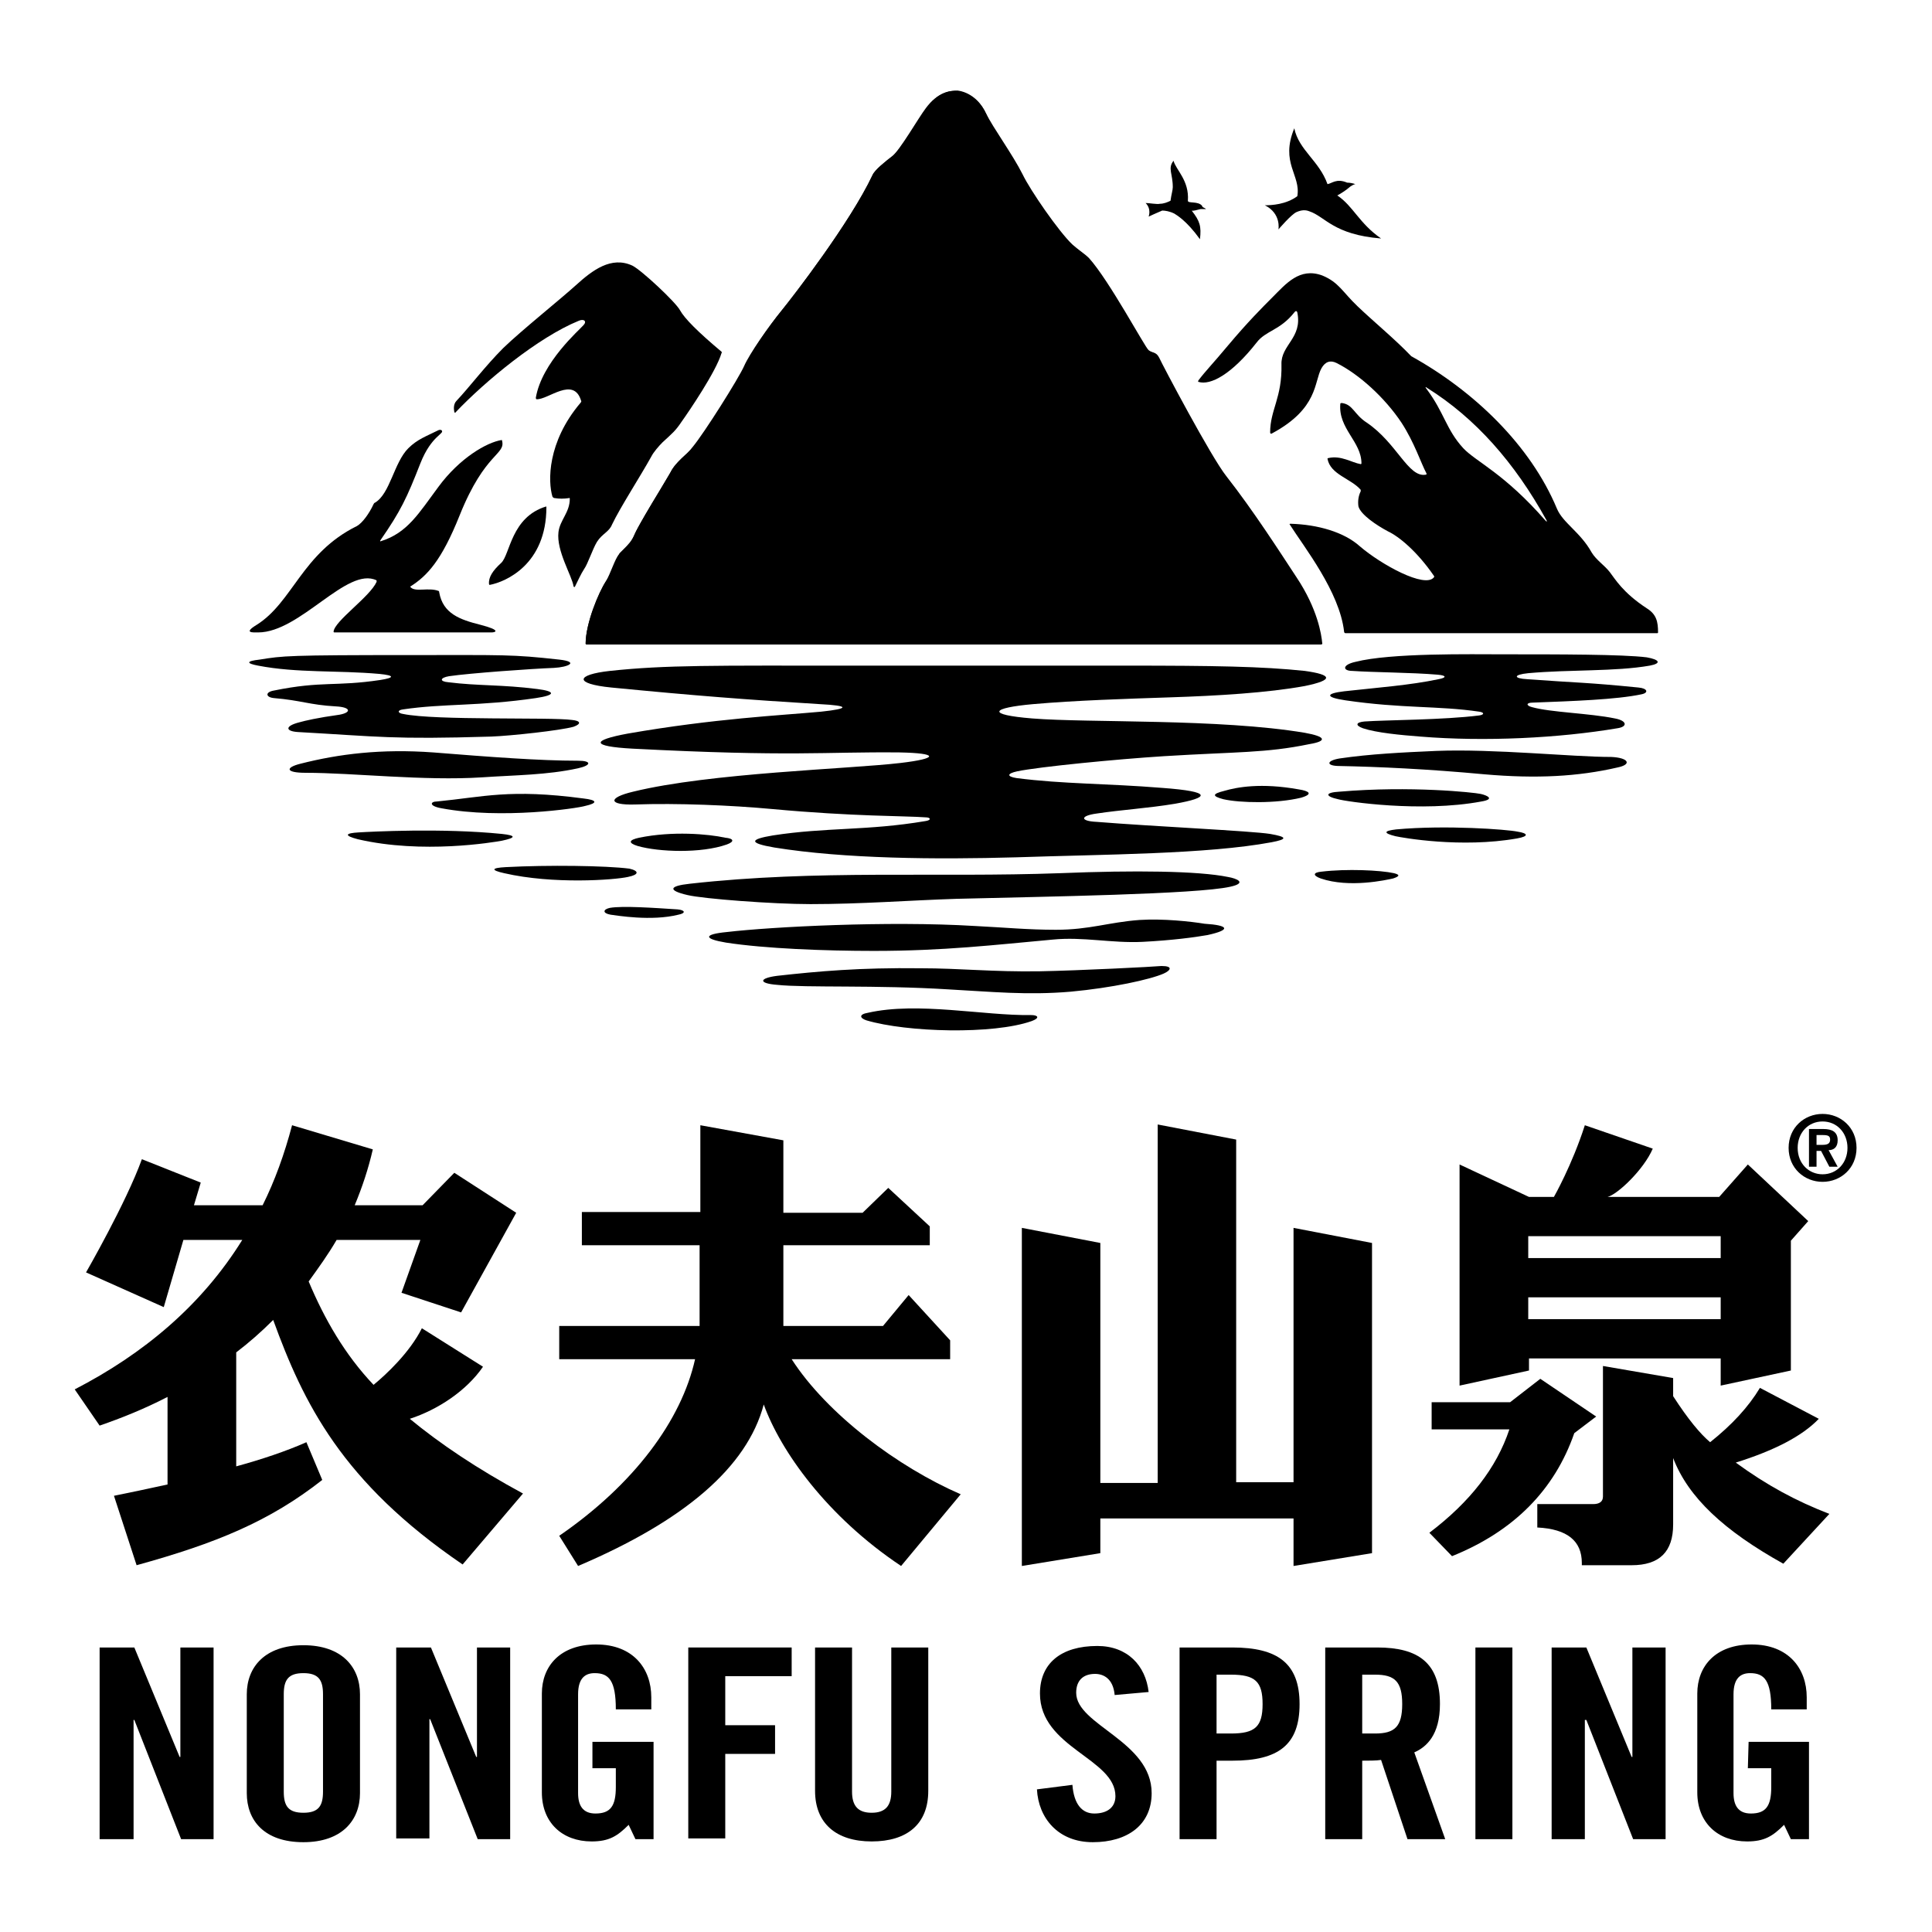
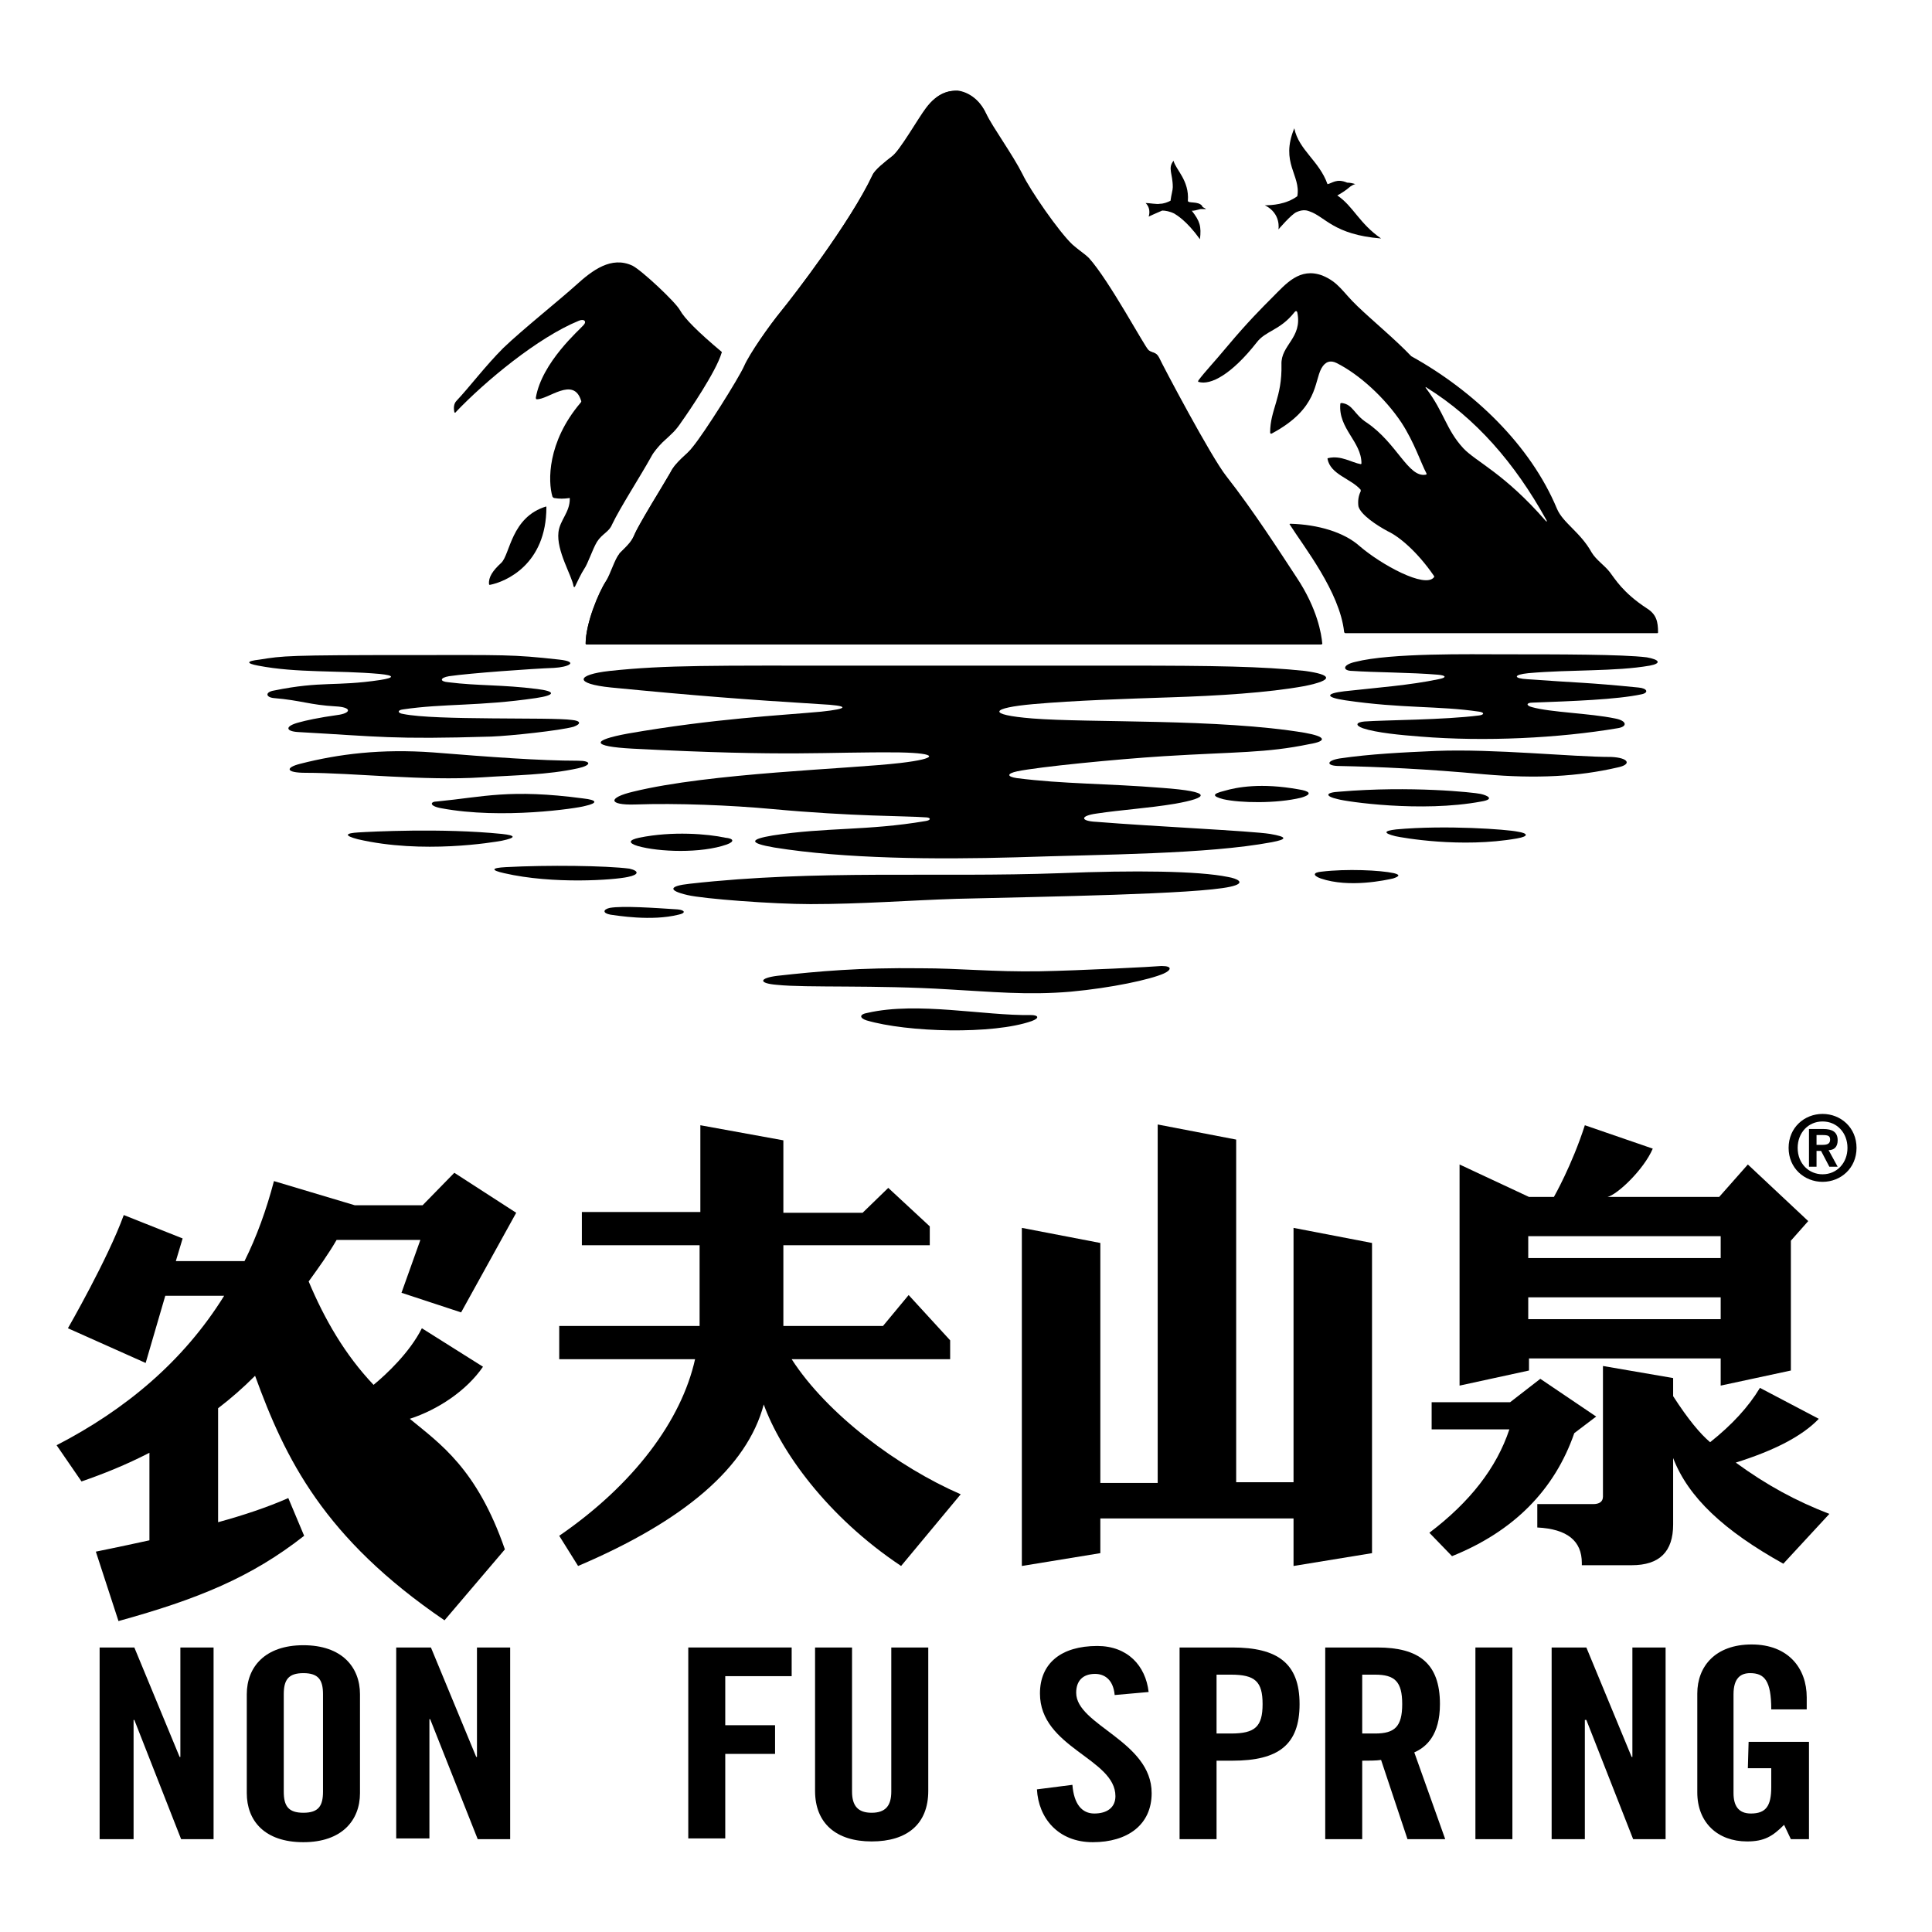
<svg xmlns="http://www.w3.org/2000/svg" version="1.1" x="0px" y="0px" viewBox="0 0 256 256" enable-background="new 0 0 256 256" xml:space="preserve">
  <g>
    <g>
      <path fill="#000000" d="M122.8,14.3L122.8,14.3c-0.3,0.4-0.8,1.3-1.4,2.1c-1.1,1.8-2.5,3.8-3.1,4.3c-0.8,0.6-2.2,1.7-2.6,2.4c-2.9,6.1-10.2,15.7-12,17.9c-1.8,2.2-4.3,5.8-4.9,7.4c-0.7,1.7-5.3,8.8-6.8,10.7c-0.3,0.4-0.7,0.8-1.2,1.2c-0.7,0.6-1.3,1.3-1.8,2c-0.2,0.4-0.8,1.4-1.5,2.6c-1.3,2.1-3.1,5.1-3.4,5.9c-0.4,0.9-0.9,1.4-1.4,1.9c-0.2,0.2-0.4,0.4-0.6,0.6c-0.2,0.3-0.5,1-0.8,1.7c-0.3,0.7-0.6,1.5-1,2c-0.9,1.4-2.7,5.6-2.7,8.3h97.5c0-0.6-0.5-4.3-3.4-8.7l-0.5-0.8c-1.4-2.2-5.1-8-8.8-12.7c-2-2.5-8.5-14.8-8.9-15.7c-0.2-0.5-0.5-0.6-0.8-0.7c-0.2-0.1-0.4-0.1-0.6-0.3c-0.2-0.1-0.8-1.1-1.9-3c-1.7-2.9-4.3-7.3-6-9.2c-0.3-0.3-0.7-0.6-1.1-0.9c-0.3-0.3-0.7-0.5-1.1-0.9c-1.9-1.7-5.6-7.3-6.6-9.3c-0.7-1.3-1.6-2.7-2.5-4.2c-1-1.5-1.9-3-2.3-3.9c-0.7-1.7-2.2-2.8-3.7-3C125.9,12,124.3,12.2,122.8,14.3" />
      <path fill="#000000" d="M106.9,53c-0.3,0.4-0.2,0.8,0.6,0.7c0.5-0.1,3.5-1.5,4.2-2.3c1.3-1.4,1.3-3,1.8-3.6c0.8-1.2,0.9-2.7,0.9-3.1c0-0.8-0.4-1-0.8-0.2c-0.6,1.1-2.4,3.1-3.4,3.9c-0.7,0.5-1.5,1.1-1.8,1.8C108,50.9,107.3,52.4,106.9,53" />
      <path fill="#000000" d="M160.7,67c-0.5-0.4-3.4-3.8-3.8-4.1c-0.6-0.5-0.9-1-1-1.6c-0.1-0.6-0.3-1.7-0.5-2.5c-0.1-0.4,0.2-0.7,0.7-0.3c0.5,0.3,1.8,2.3,2.4,2.6c0.6,0.3,0.9,0.7,1,1.3c0.1,0.6,1.6,3.6,1.7,4.3C161.3,67.1,161.2,67.4,160.7,67 M151.2,52.7c-0.8-0.6-3.2-3.2-4.4-4.9c-0.4-0.6-5.1-4.9-6.4-6c-0.5-0.4-0.7-1.1,0-1.6c0.7-0.5,1.1-1.4,0.3-2.5c-0.7-1-3.5-3.7-4.6-8.5c-0.2-0.8,0.4-0.9,0.6-0.5c1.3,2.9,4.7,6.1,5.2,6.5c1.5,1.3,1.7,2.3,1.9,2.9c0.1,0.7,0.9,2.9,1.1,3.5c0.2,0.6,0.8,1.7,1.4,2c0.6,0.3,2,1.1,2.7,2.3c0.3,0.5,2.9,5.6,3.2,6C152.4,52.8,152,53.3,151.2,52.7 M121.3,68.4c0,0.4,0.2,0.7,0.7,1.1c0.9,0.6,1.3,1,1.3,2.2c0,1.1-0.2,3.1-0.6,4.2c-0.4,1.6-0.8,2.1-1.4,2.5c-4,2.6-7.9,3.6-10.4,4.2c-0.7,0.1-1.6,0.2-2.5-0.3c-0.5-0.3-2.6-2.1-2.8-2.6c-0.5-1-0.4-1.6,0-2.9c0.4-1.1,1.4-2.7,1.8-4.4c0.3-1.2-0.4-1.6-1.3-1c-3.4,2.5-7.2,4.4-8.1,4.8c-0.9,0.4-1.5,0.9-1.7,2c-0.4,1.6-0.9,2.7-2.7,3.3c-3.2,1-6.3,1.9-8.2,2c-0.5,0-0.8-0.3-0.2-0.9c3.6-3.8,3-6.4,3-6.7c-0.1-0.5,0-0.9,0.6-1.3c2.2-2,8.5-5.3,10.8-7.5c2.6-2.5,3.3-3.5,3.7-4.8c0.3-0.9,2.4-5.4,2.7-5.9c0.5-0.8,0-1.1-0.6-0.8c-0.6,0.3-4.9,2.4-5.4,2.8c-1.3,1.1-1.7,2.7-1.9,3.2c-0.2,0.4-0.7,1.8-6.2,2.7c-0.5,0.1-0.7-0.2-0.4-0.7c1.4-2.7,5.4-6,6.4-7.8c0.4-0.6,1.4-2.5,1.6-2.9c0.7-1.2,2-1.9,3.2-3.3c1.1-1.4,1.6-2.5,1.6-3.9c0-0.8-0.1-2.5,0.1-3.3c0.3-0.8,4-6,6.5-7.9c0.9-0.7,3.7-3,4.8-4.8c0.6-0.9,1.2-3.4,1.3-4.1c0.1-0.7,0.5-1.1,1.3-1.8c4.2-3.1,5.8-5.2,6.2-5.8c0.1-0.2,0.6-0.3,0.5,0.3c-0.6,3.4-3.5,8.1-3.7,8.4c-0.4,0.5-0.3,0.9,0.1,1.2c0.5,0.3,1.6,0.7,3.2,0.2c1.6-0.5,2,1.6,1.9,2.6c-0.7,4.3,2.3,6,3.7,8.4c0.9,1.7,3.5,7.6,3.6,7.9c0.2,0.6-0.1,0.8-0.6,0.5 M133.3,47.5c-0.5-0.3-2.9-1.8-3.4-2.6c-0.6-0.8-2.3-3-2.6-3.3c-1.1-1.1-2-0.9-2.4,0c-0.9,1.9-2.6,6.2-2.8,7.2c-0.3,1.5-0.1,2.3,0.4,3.4c0.9,1.9,2.4,4.2,3.6,6c0.7,1.1,0.3,2.3,0,2.8 M132.2,75.3c-0.6-0.5-2.1-1.4-2.5-1.7c-0.7-0.5-0.9-1.4-1-2.3c-0.1-0.7-0.6-1.8-1.4-2.3c-0.8-0.6-1-1.4-0.6-2.2c0.6-1.2,1-1.9,1.3-3.8c0.1-0.5,0.5-0.6,0.9-0.1c0.4,0.6,2.1,3.1,2.2,3.9c0.1,1,1.7,7.5,1.9,7.9C133.1,75.6,132.7,75.7,132.2,75.3 M171.8,76.5c-2.3-3.5-5.7-8.8-9.3-13.4c-2-2.5-8.5-14.8-8.9-15.7c-0.4-0.8-0.9-0.6-1.4-1c-0.5-0.4-5.2-9.2-7.9-12.2c-0.6-0.6-1.3-1-2.2-1.8c-1.8-1.7-5.6-7.2-6.6-9.3c-1.3-2.6-4-6.3-4.8-8c-1.3-2.8-5-4.8-8-0.8c-1,1.3-3.5,5.7-4.5,6.4c-0.9,0.7-2.3,1.8-2.6,2.5c-3,6.4-10.7,16.3-12,17.9c-1.8,2.2-4.3,5.8-5,7.4c-0.7,1.6-5.3,8.9-6.8,10.7c-0.8,1.1-2.3,2-2.9,3.3c-0.7,1.2-4.4,7.2-4.9,8.5c-0.5,1.3-1.4,1.8-2,2.5C81.5,74,80.9,76,80.3,77c-1,1.5-2.7,5.6-2.7,8.3c0,0,0,0.1,0.1,0.1H175c0.3,0,0.2-0.2,0.2-0.2C175.1,84.1,174.6,80.7,171.8,76.5" />
      <path fill="#000000" d="M172.9,90.9c-4.9,0.9-11.6,1.3-17.8,1.5c-5.9,0.2-12.5,0.4-18.2,0.9c-5.6,0.5-6.3,1.4-0.1,1.9c7.5,0.6,24.8,0,36.1,1.9c2.8,0.5,3,1.1,0.6,1.5c-5.8,1.2-9.6,1-19.3,1.6c-6.3,0.4-16.5,1.4-19.4,2c-1.4,0.3-1.4,0.7-0.1,0.9c6.2,0.8,11.9,0.7,19.3,1.3c6.8,0.5,6.2,1.3,1.7,2.1c-3.6,0.6-7.1,0.8-10.4,1.3c-2.2,0.3-2.2,1,0,1.1c7.4,0.6,20.5,1.2,23,1.6c2.3,0.4,2.3,0.7,0.2,1.1c-8.6,1.6-22.2,1.6-33.9,2c-10.6,0.3-22.7,0.2-32-1.3c-3.5-0.6-3.2-1.1-0.2-1.6c7.1-1.1,12.5-0.6,20.2-1.9c0.8-0.1,0.8-0.5,0-0.5c-2.6-0.2-9.5-0.1-20.3-1.1c-5.4-0.5-12.6-0.8-18.2-0.6c-3.5,0.1-3.6-0.9-0.2-1.7c10.2-2.5,28.6-3,35.4-3.8c5.1-0.6,5.1-1.3-0.1-1.4c-10.1-0.1-14.1,0.6-35.4-0.5c-5.5-0.3-5.5-1.1-0.6-2c11.5-2,20.2-2.4,25.6-2.9c3.8-0.4,3.8-0.8-0.2-1c-9.7-0.6-16.3-1.1-27.6-2.2c-5-0.5-4.7-1.7-0.2-2.2c7.5-0.8,13.7-0.7,32.2-0.7h36.2c11.7,0,18,0.1,23.7,0.7C176.5,89.4,176.8,90.1,172.9,90.9" />
      <path fill="#000000" d="M163,117.5c-4.5,1-24.4,1.3-36.3,1.6c-6.2,0.2-12.6,0.7-19.3,0.7c-5,0-14.2-0.7-16.3-1.2c-2.6-0.6-2.5-1.2,0.3-1.5c17-1.9,32.6-0.8,49.1-1.4c9.8-0.4,18.3-0.3,22.2,0.5C163.9,116.4,165.3,117,163,117.5" />
-       <path fill="#000000" d="M160,123.9c-1.7,0.3-4.7,0.7-8.6,0.9c-4.1,0.2-7.9-0.7-11.9-0.3c-7.7,0.7-14.4,1.5-23.7,1.5c-6.5,0-14.4-0.3-19.6-1.1c-3-0.5-3-1.1,0.1-1.4c6-0.7,21.4-1.5,32.9-0.8c4,0.2,7,0.5,10.7,0.5c4.5,0,7-1,11.1-1.3c3.1-0.2,6.8,0.2,8.6,0.5C162.8,122.6,163.2,123.2,160,123.9" />
      <path fill="#000000" d="M154.2,129c-1.8,0.8-6.9,1.9-12.3,2.4c-5.8,0.5-10.6,0-16.2-0.3c-9.6-0.6-18.9-0.2-22.7-0.6c-2.6-0.2-2.4-0.9,0-1.2c5.4-0.6,10.9-1.1,19-1c5.2,0,9.6,0.5,15.8,0.4c5.3-0.1,15.1-0.6,16.1-0.7C155.5,128,155.1,128.6,154.2,129" />
      <path fill="#000000" d="M172.4,105.7c-3.3,0.8-8.1,0.7-10.3,0.2c-1.5-0.4-1.5-0.7,0.1-1.1c1.7-0.5,4.9-1.1,9.9-0.2C173.4,104.8,174.1,105.2,172.4,105.7" />
      <path fill="#000000" d="M96.3,111.9c-3.4,1.2-9,1-11.8,0.2c-1.3-0.4-1.2-0.8,0.2-1.1c4.4-0.9,9.1-0.5,11.4,0C97.2,111.1,97.4,111.5,96.3,111.9" />
      <path fill="#000000" d="M136.7,135.3c-5.1,1.8-16.5,1.5-21.9-0.1c-0.9-0.3-1-0.8,0.2-1c6.6-1.5,15.4,0.4,21.6,0.3C137.6,134.5,137.8,134.9,136.7,135.3" />
      <path fill="#000000" d="M189,51.5c2.4,3.2,2.6,5.4,4.9,7.9c1.7,1.8,5.4,3.3,10.9,9.6c0,0,0.3,0.3,0.1-0.1c-4.2-7.6-9.4-13.5-15.8-17.5C188.7,51.1,189,51.5,189,51.5 M206.3,67.4c0.8,1.9,3.1,3.1,4.6,5.8c0.6,1,1.7,1.7,2.4,2.6c0.7,0.9,1.7,2.7,4.9,4.8c1.3,0.8,1.5,1.8,1.5,3.2c0,0,0,0.1-0.1,0.1h-41.3c-0.2,0-0.2-0.2-0.2-0.2c-0.6-5.3-5.3-11.2-7.2-14.2c-0.1-0.1,0.1-0.1,0.1-0.1c3.6,0.1,7.1,1.1,9.2,3c2.8,2.4,8.6,5.6,9.8,4.1c0,0,0.1-0.1,0-0.2c-2.2-3.2-4.6-5.2-6.1-5.9c-1.5-0.8-3.6-2.2-3.9-3.3c-0.1-0.7,0-1.4,0.3-2c0-0.1,0-0.2,0-0.2c-1.3-1.5-4-2-4.4-4.1c0-0.1,0.1-0.1,0.1-0.1c1.7-0.4,3.1,0.6,4.3,0.8c0,0,0.1,0,0.1-0.1c0-2.9-3.1-4.6-2.8-7.9c0-0.1,0.2-0.1,0.2-0.1c1.5,0.2,1.6,1.5,3.3,2.6c4,2.7,5.5,7.3,7.8,6.9c0,0,0.2,0,0.1-0.2c-0.7-1.3-1.6-4.1-3.3-6.7c-2.2-3.3-5.6-6.4-8.6-7.9c-0.8-0.4-1.5-0.2-2,0.7c-1,1.8-0.4,5.3-6.5,8.6c-0.3,0.2-0.3-0.1-0.3-0.1c0-3,1.6-4.6,1.5-9c-0.1-2.6,2.8-3.5,2.1-6.9c0,0-0.1-0.4-0.4,0c-1.9,2.4-3.8,2.4-5,4c-3.3,4.2-6.1,5.7-7.7,5.2c-0.1,0,0-0.2,0-0.2c0.9-1.2,1.9-2.2,3.9-4.6c2.6-3.1,4.6-5.1,5.9-6.4c1.8-1.8,3.6-4,6.6-2.9c2.2,0.9,2.7,2.2,4.7,4.1c2.2,2.1,4.9,4.3,7.1,6.6C195.3,51.8,202.8,59,206.3,67.4" />
      <path fill="#000000" d="M90.3,55.9c-0.8,1.2-1.2,1.5-2.5,2.7c-0.5,0.5-1.2,1.3-1.5,1.9c-1.5,2.7-4.1,6.7-5.2,9c-0.4,1-1.3,1.2-2,2.3c-0.6,1-1.2,2.9-1.7,3.6c-0.4,0.6-0.9,1.7-1.2,2.3c-0.1,0.2-0.2,0-0.2,0c-0.2-1.4-2.3-4.7-2-7.2c0.2-1.6,1.5-2.6,1.5-4.4c0-0.2-0.1-0.1-0.1-0.1c-0.7,0.1-1.3,0.1-1.9,0c-0.2,0-0.3-0.2-0.3-0.2c-0.6-2-0.7-7.2,3.7-12.4c0.2-0.2,0.1-0.3,0.1-0.3c-1-3.3-4.4-0.1-5.9-0.2c-0.1,0-0.1-0.2-0.1-0.2c0.8-4.7,5.8-9,6.3-9.6c0.5-0.5,0.1-0.9-0.6-0.6c-5.4,2.2-12.4,8-16.3,12.1c-0.1,0.2-0.2,0-0.2,0c-0.1-0.5-0.1-1.1,0.3-1.5c1.7-1.8,3.8-4.6,6.2-7c2.5-2.4,7.5-6.4,9.6-8.3c2.2-2,4.7-3.9,7.5-2.6c1.2,0.6,5.7,4.8,6.3,5.9c0.6,1.1,2.4,2.9,5.5,5.5c0,0,0.1,0.1,0,0.2C94.9,49.2,91.3,54.5,90.3,55.9" />
-       <path fill="#000000" d="M66.5,58.3c0.6,2-2.2,1.5-5.6,10c-2.4,6-4.3,8-6.5,9.4c0,0-0.1,0,0,0.1c0.6,0.7,2.4,0,3.7,0.5c0,0,0.1,0,0.1,0.2c0.5,2.8,2.7,3.6,5.5,4.3c2.7,0.7,2,1,1.4,1H44.3c-0.1,0-0.1-0.1-0.1-0.1c0.1-1.4,4.8-4.6,5.7-6.6c0-0.1,0-0.2,0-0.2c-3.9-1.9-10.1,6.9-15.7,6.9c-0.7,0-2,0.1-0.2-1c4.8-3,6-9.5,13.3-13.1c0.7-0.4,1.6-1.6,2.2-2.9c0.1-0.2,0.2-0.2,0.2-0.2c2-1.2,2.5-5.3,4.4-7.2c1.2-1.2,2.4-1.6,4-2.4c0,0,0.2-0.1,0.4,0c0.5,0.5-1.3,0.6-2.8,4.4c-1.8,4.6-2.6,6.3-5.3,10.2c0,0-0.1,0.2,0.1,0.1c3.5-1.1,5-3.7,7.6-7.2C60.9,60.7,64.5,58.6,66.5,58.3C66.4,58.3,66.5,58.3,66.5,58.3" />
      <path fill="#000000" d="M72.4,67.2c0,7.6-5.4,9.9-7.5,10.3c-0.1,0-0.1-0.1-0.1-0.1c-0.1-0.9,0.5-1.8,1.6-2.8c1.2-1.1,1.3-6.1,6-7.5C72.3,67.1,72.4,67.1,72.4,67.2" />
      <path fill="#000000" d="M218.6,88.2c-4.6,0.8-10.5,0.5-16.1,1c-2,0.2-2,0.7-0.1,0.8c6.8,0.5,7.7,0.4,14.7,1.1c1.2,0.1,1.4,0.7,0.4,0.9c-3.3,0.7-9.1,0.9-14.4,1.1c-0.9,0-0.9,0.4-0.1,0.6c2.5,0.7,7.6,0.8,11,1.5c1.6,0.3,1.7,1.1,0.3,1.3c-7.7,1.3-17.5,1.8-26.1,1.1c-2.6-0.2-5.8-0.5-7.6-1.1c-1.1-0.4-0.9-0.8,0.2-0.9c2.8-0.2,10.5-0.2,15.2-0.8c0.7-0.1,0.7-0.4,0-0.5c-5.4-0.8-10.2-0.4-17.7-1.5c-2.7-0.4-2.7-0.9-0.2-1.2c4.5-0.5,8.7-0.8,12.5-1.6c1.1-0.2,1.1-0.5-0.1-0.6c-3.5-0.3-8.5-0.3-11.3-0.5c-1.3,0-1.4-0.8,0.4-1.2c4.7-1.2,15.3-1,19.6-1c7.3,0,15.8,0,19,0.4C219.9,87.4,220.2,87.9,218.6,88.2" />
      <path fill="#000000" d="M214.3,101.7c-5.2,1.2-10.7,1.5-17.6,0.9c-7.5-0.7-14.1-1-19.2-1.1c-1.8,0-1.8-0.7,0-1c4.1-0.6,8.3-0.8,12.8-1c7.7-0.3,18,0.8,23.2,0.8C215.8,100.4,216.3,101.3,214.3,101.7" />
      <path fill="#000000" d="M196.3,106.2c-8,1.5-18,0-19-0.3c-1.8-0.4-1.7-0.9,0.2-1c9.4-0.8,17.8,0.1,18.7,0.3C197.1,105.4,198.1,105.9,196.3,106.2" />
      <path fill="#000000" d="M201,111.1c-7.4,1.3-15.2-0.1-16.1-0.3c-1.6-0.4-1.6-0.7,0.1-0.9c6.6-0.6,14.7,0,16.1,0.3C202.4,110.4,202.7,110.8,201,111.1" />
      <path fill="#000000" d="M184.6,116.4c-0.9,0.2-5.8,1.3-9.6,0c-1.1-0.4-1-0.8,0.1-0.9c3.3-0.4,7.8-0.2,9.6,0.2C185.5,115.9,185.5,116.1,184.6,116.4" />
      <path fill="#000000" d="M34.2,88.2c5.2,1,10.5,0.6,16.1,1.1c2,0.2,2,0.5,0.1,0.8c-6,0.9-7.7,0.1-14.1,1.4c-1.2,0.2-1.1,0.9,0,1c3.6,0.3,4.7,0.9,8.2,1.1c2,0.1,2.1,0.8,0.5,1.1c-2.9,0.4-4.6,0.8-5.3,1c-2,0.5-1.9,1.2-0.2,1.3c10.8,0.6,12.4,1,25.6,0.6c2.6-0.1,9.1-0.8,10.9-1.3c1.1-0.4,0.9-0.8-0.2-0.9C73,95,57.7,95.5,53.4,94.6c-0.7-0.1-0.8-0.5,0-0.6c5.4-0.8,10.1-0.4,17.6-1.5c2.7-0.4,2.6-0.9,0.2-1.2c-4.7-0.6-7.8-0.4-11.8-0.9c-1.2-0.1-1.1-0.6,0.1-0.8c2.7-0.4,11.1-1,13.9-1.1c1.9-0.1,3.4-0.8,0.7-1.1c-6.3-0.7-7.2-0.6-19.6-0.6c-16.4,0-17,0.1-20.1,0.6C32.6,87.6,32.6,87.9,34.2,88.2" />
      <path fill="#000000" d="M39.8,101.2c5.1-1.3,10.7-2,17.6-1.5c7.5,0.6,14.1,1.1,19.2,1.1c1.8,0,1.8,0.6,0,1c-4.1,0.9-8.3,0.9-12.7,1.2c-7.7,0.5-17.1-0.6-23.4-0.6C37.8,102.4,37.8,101.7,39.8,101.2" />
      <path fill="#000000" d="M58.5,107.1c8,1.5,18,0,19-0.3c1.8-0.4,1.6-0.8-0.2-1c-9.8-1.3-13.2-0.2-19.4,0.4C57,106.2,56.8,106.8,58.5,107.1" />
      <path fill="#000000" d="M47.4,111.2c8.6,2,18,0.4,19.1,0.2c1.9-0.4,1.9-0.7,0-0.9c-7.9-0.8-17.4-0.3-19-0.2C45.8,110.4,45.5,110.7,47.4,111.2" />
      <path fill="#000000" d="M80.9,121.2c0.8,0.1,5.4,0.9,9,0c1-0.2,0.9-0.6-0.1-0.7c-3.1-0.2-7.3-0.5-9-0.2C79.9,120.5,79.8,121,80.9,121.2" />
      <path fill="#000000" d="M83.2,116.2c-1.8,0.4-9.9,1-16.4-0.5c-1.8-0.4-1.7-0.7,0.2-0.8c5.6-0.3,13.3-0.2,16.4,0.2C84.7,115.4,84.7,115.9,83.2,116.2" />
      <path fill="#000000" d="M183,31.6c-6.3-0.5-7.4-2.9-9.5-3.6c-0.5-0.2-1-0.2-1.7,0.1c-0.7,0.3-2.4,2.3-2.4,2.3s0.4-2.1-1.8-3.2c0.9,0,2.8-0.1,4.3-1.2c0.5-2.8-2.3-4.4-0.4-9c0.6,2.9,3.3,4.3,4.4,7.4c0.6-0.1,1.2-0.8,2.6-0.2c0.4,0,0.8,0.1,1.1,0.2c-0.2,0-0.7,0.3-0.9,0.5c-0.2,0.2-1.1,0.8-1.5,1C179.3,27.3,180.1,29.6,183,31.6" />
      <path fill="#000000" d="M152.2,28.7c0,0,0.4-1-0.4-1.8c0.5,0,1.5,0.2,1.9,0.1c0.5,0,1-0.2,1.4-0.4c0.1-0.8,0.3-1.4,0.3-1.8c0-1.8-0.7-2.5,0.1-3.5c0.3,1.2,2.1,2.6,1.9,5.3c0,0.4,1.4,0,1.9,0.7c0,0.2,0.3,0.2,0.5,0.4c-0.3,0-0.6,0-0.7,0c-0.4,0.1-1.1,0.3-1.2,0.2c1.1,1.4,1.3,2.1,1.1,3.8c-1.8-2.5-3.1-3.2-3.4-3.4c-0.6-0.3-1.2-0.4-1.6-0.4C153.5,28.1,152.2,28.7,152.2,28.7" />
      <path fill="#000000" d="M13.2,243.7v-25.4h4.6l6,14.5h0.1v-14.5h4.4v25.4h-4.3l-6.2-15.8h-0.1v15.8H13.2L13.2,243.7z" />
      <path fill="#000000" d="M37.6,237.4c0,1.9,0.6,2.8,2.6,2.8c2,0,2.6-0.9,2.6-2.8v-12.9c0-1.9-0.6-2.8-2.6-2.8s-2.6,0.9-2.6,2.8V237.4z M32.7,224.5c0-3.6,2.4-6.5,7.5-6.5c5.1,0,7.5,2.9,7.5,6.5v13.1c0,3.6-2.4,6.5-7.5,6.5c-5.2,0-7.5-2.9-7.5-6.5V224.5L32.7,224.5z" />
      <path fill="#000000" d="M52.5,243.7v-25.4h4.6l6,14.5h0.1v-14.5h4.4v25.4h-4.3L57,227.8h-0.1v15.8H52.5L52.5,243.7z" />
-       <path fill="#000000" d="M78.6,230.8h8v12.9h-2.4l-0.9-1.9c-1.5,1.5-2.6,2.2-4.9,2.2c-3.9,0-6.6-2.5-6.6-6.5v-13.1c0-3.6,2.4-6.5,7.2-6.5c4.9,0,7.3,3.2,7.3,7v1.6h-4.7c0-3.8-0.9-4.8-2.8-4.8c-1.2,0-2.2,0.6-2.2,2.8v13.1c0,1.6,0.6,2.7,2.3,2.7c2,0,2.7-1,2.7-3.5v-2.5h-3.1V230.8L78.6,230.8z" />
      <path fill="#000000" d="M91.2,243.7v-25.4h13.7v3.8h-8.8v6.5h6.6v3.8h-6.6v11.2H91.2z" />
      <path fill="#000000" d="M108,218.3h4.9v19.1c0,1.9,0.8,2.8,2.6,2.8c1.8,0,2.6-0.9,2.6-2.8v-19.1h4.9v19c0,4.4-2.8,6.7-7.5,6.7s-7.5-2.4-7.5-6.7V218.3L108,218.3z" />
      <path fill="#000000" d="M147.7,224.6c-0.2-2.2-1.5-2.8-2.6-2.8c-1.6,0-2.5,0.9-2.5,2.5c0,4.3,10,6.4,10,13.3c0,4.2-3.2,6.5-7.8,6.5c-4.6,0-7.2-3.2-7.4-7l4.7-0.6c0.2,2.6,1.3,3.8,2.9,3.8c1.7,0,2.8-0.8,2.8-2.3c0-5-10-6.4-10-13.6c0-4,2.8-6.3,7.6-6.3c4,0,6.4,2.6,6.8,6.1L147.7,224.6z" />
      <path fill="#000000" d="M161.2,229.7h1.9c3.2,0,4.2-0.9,4.2-3.9c0-3-1-3.9-4.2-3.9h-1.9V229.7z M156.3,243.7v-25.4h7c6,0,8.9,2.1,8.9,7.5c0,5.4-2.8,7.5-8.9,7.5h-2.1v10.4L156.3,243.7L156.3,243.7z" />
      <path fill="#000000" d="M180.5,229.7h1.7c2.6,0,3.6-0.9,3.6-3.9c0-3-1-3.9-3.6-3.9h-1.7V229.7z M180.5,243.7h-4.9v-25.4h6.9c5.5,0,8.3,2.1,8.3,7.5c0,4.1-1.8,5.7-3.4,6.4l4.1,11.5h-5l-3.5-10.5c-0.6,0.1-1.7,0.1-2.5,0.1V243.7L180.5,243.7z" />
      <path fill="#000000" d="M195.5,218.3h4.9v25.4h-4.9V218.3z" />
      <path fill="#000000" d="M205.6,243.7v-25.4h4.6l6,14.5h0.1v-14.5h4.4v25.4h-4.3l-6.2-15.8H210v15.8H205.6L205.6,243.7z" />
      <path fill="#000000" d="M231.7,230.8h8v12.9h-2.4l-0.9-1.9c-1.5,1.5-2.6,2.2-4.9,2.2c-3.9,0-6.6-2.5-6.6-6.5v-13.1c0-3.6,2.4-6.5,7.2-6.5c4.9,0,7.3,3.2,7.3,7v1.6h-4.7c0-3.8-0.9-4.8-2.8-4.8c-1.2,0-2.2,0.6-2.2,2.8v13.1c0,1.6,0.6,2.7,2.3,2.7c2,0,2.7-1,2.7-3.5v-2.5h-3.1L231.7,230.8L231.7,230.8z" />
      <path fill="#000000" d="M127.3,198l-7.9,9.5c-9.9-6.6-16-15.3-18.2-21.4c-2.2,8.3-10.5,15.4-24.6,21.4l-2.5-4c9.9-6.8,16.2-15.3,18-23.4h-18v-4.4h18.6V165H77.1v-4.4h15.7v-11.5l11,2v9.6h10.5l3.4-3.3l5.5,5.1v2.5h-19.4v10.7h13.2l3.4-4.1l5.5,6v2.5h-21C109.6,187.4,119,194.4,127.3,198" />
      <path fill="#000000" d="M181.8,205.8l-10.4,1.7v-6.3h-25.6v4.6l-10.4,1.7v-44.8l10.4,2v31.8h7.6V149l10.4,2v45.4h7.6v-33.7l10.4,2V205.8z" />
      <path fill="#000000" d="M204.1,182.7l-4,3.1h-10.4v3.6H200c-1.7,5.1-5.2,9.6-10.6,13.7l3,3.1c8.2-3.3,13.6-8.8,16.2-16.3l2.9-2.2L204.1,182.7z M230,193.8c5.1-1.6,8.8-3.5,11-5.8l-7.8-4.1c-1.5,2.5-3.7,4.9-6.6,7.2c-1.3-1.1-2.9-3-4.9-6.1v-2.4l-9.3-1.6v17.3c0,0.7-0.5,1-1.3,1h-7.4v3.1c4,0.2,5.9,1.8,5.9,4.7v0.3h6.6c3.7,0,5.5-1.8,5.5-5.4v-8.8c2,5.2,6.7,9.6,14.6,14l6.1-6.6C238,198.9,234.1,196.8,230,193.8 M231.6,154.3l-3.8,4.3h-14.8c1.3-0.3,4.8-3.6,6-6.4l-9-3.1c-1.7,5.3-4.1,9.5-4.1,9.5h-3.3l-9.2-4.3v29.3l9.2-2V180H228v3.6l9.3-2v-17.2l2.3-2.6L231.6,154.3z M202.5,171.9H228v2.9h-25.5V171.9z M202.5,163.8H228v2.9h-25.5V163.8z" />
-       <path fill="#000000" d="M54.3,188c3.7-1.2,7.5-3.7,9.7-6.9l-8.1-5.1c-1.6,3.2-4.7,6.1-6.4,7.5c-3.8-4-6.5-8.7-8.6-13.7c1.3-1.8,2.6-3.6,3.7-5.5h11.1l-2.5,7l7.9,2.6l7.3-13.2l-8.2-5.3l-4.2,4.3H47c1-2.4,1.8-4.8,2.4-7.4l-10.7-3.2c-1,3.8-2.3,7.4-3.9,10.6h-9.1l0.9-3l-7.8-3.1c-2.1,5.8-7.4,15-7.4,15l10.3,4.6l2.6-8.9h7.8c-5.4,8.7-13.1,15.1-22.2,19.8l3.3,4.8c2.9-1,5.9-2.2,9-3.8v11.6c-4.1,0.9-7.1,1.5-7.1,1.5l3,9.2c10.5-2.9,17.6-5.8,24.6-11.3l-2.1-5c-2.7,1.2-6,2.3-9.3,3.2v-15.1c1.7-1.3,3.3-2.7,4.9-4.3c4,11,9.1,21.5,25.1,32.4l8-9.4C63.2,194.6,58.3,191.3,54.3,188" />
+       <path fill="#000000" d="M54.3,188c3.7-1.2,7.5-3.7,9.7-6.9l-8.1-5.1c-1.6,3.2-4.7,6.1-6.4,7.5c-3.8-4-6.5-8.7-8.6-13.7c1.3-1.8,2.6-3.6,3.7-5.5h11.1l-2.5,7l7.9,2.6l7.3-13.2l-8.2-5.3l-4.2,4.3H47l-10.7-3.2c-1,3.8-2.3,7.4-3.9,10.6h-9.1l0.9-3l-7.8-3.1c-2.1,5.8-7.4,15-7.4,15l10.3,4.6l2.6-8.9h7.8c-5.4,8.7-13.1,15.1-22.2,19.8l3.3,4.8c2.9-1,5.9-2.2,9-3.8v11.6c-4.1,0.9-7.1,1.5-7.1,1.5l3,9.2c10.5-2.9,17.6-5.8,24.6-11.3l-2.1-5c-2.7,1.2-6,2.3-9.3,3.2v-15.1c1.7-1.3,3.3-2.7,4.9-4.3c4,11,9.1,21.5,25.1,32.4l8-9.4C63.2,194.6,58.3,191.3,54.3,188" />
      <path fill="#000000" d="M240.7,151.7h0.8c0.7,0,1-0.2,1-0.7c0-0.5-0.3-0.6-1-0.6h-0.8V151.7L240.7,151.7z M240.7,154.6h-1v-5h1.9c1.2,0,1.9,0.4,1.9,1.5c0,0.9-0.5,1.3-1.2,1.3l1.2,2.2h-1.1l-1.1-2.1h-0.6V154.6L240.7,154.6z M241.5,148.6c-1.9,0-3.3,1.5-3.3,3.5c0,2.1,1.5,3.5,3.3,3.5c1.9,0,3.3-1.5,3.3-3.5C244.8,150.1,243.4,148.6,241.5,148.6 M237,152.1c0-2.7,2.1-4.5,4.5-4.5c2.4,0,4.5,1.8,4.5,4.5c0,2.7-2.1,4.5-4.5,4.5C239.1,156.6,237,154.8,237,152.1" />
    </g>
  </g>
</svg>